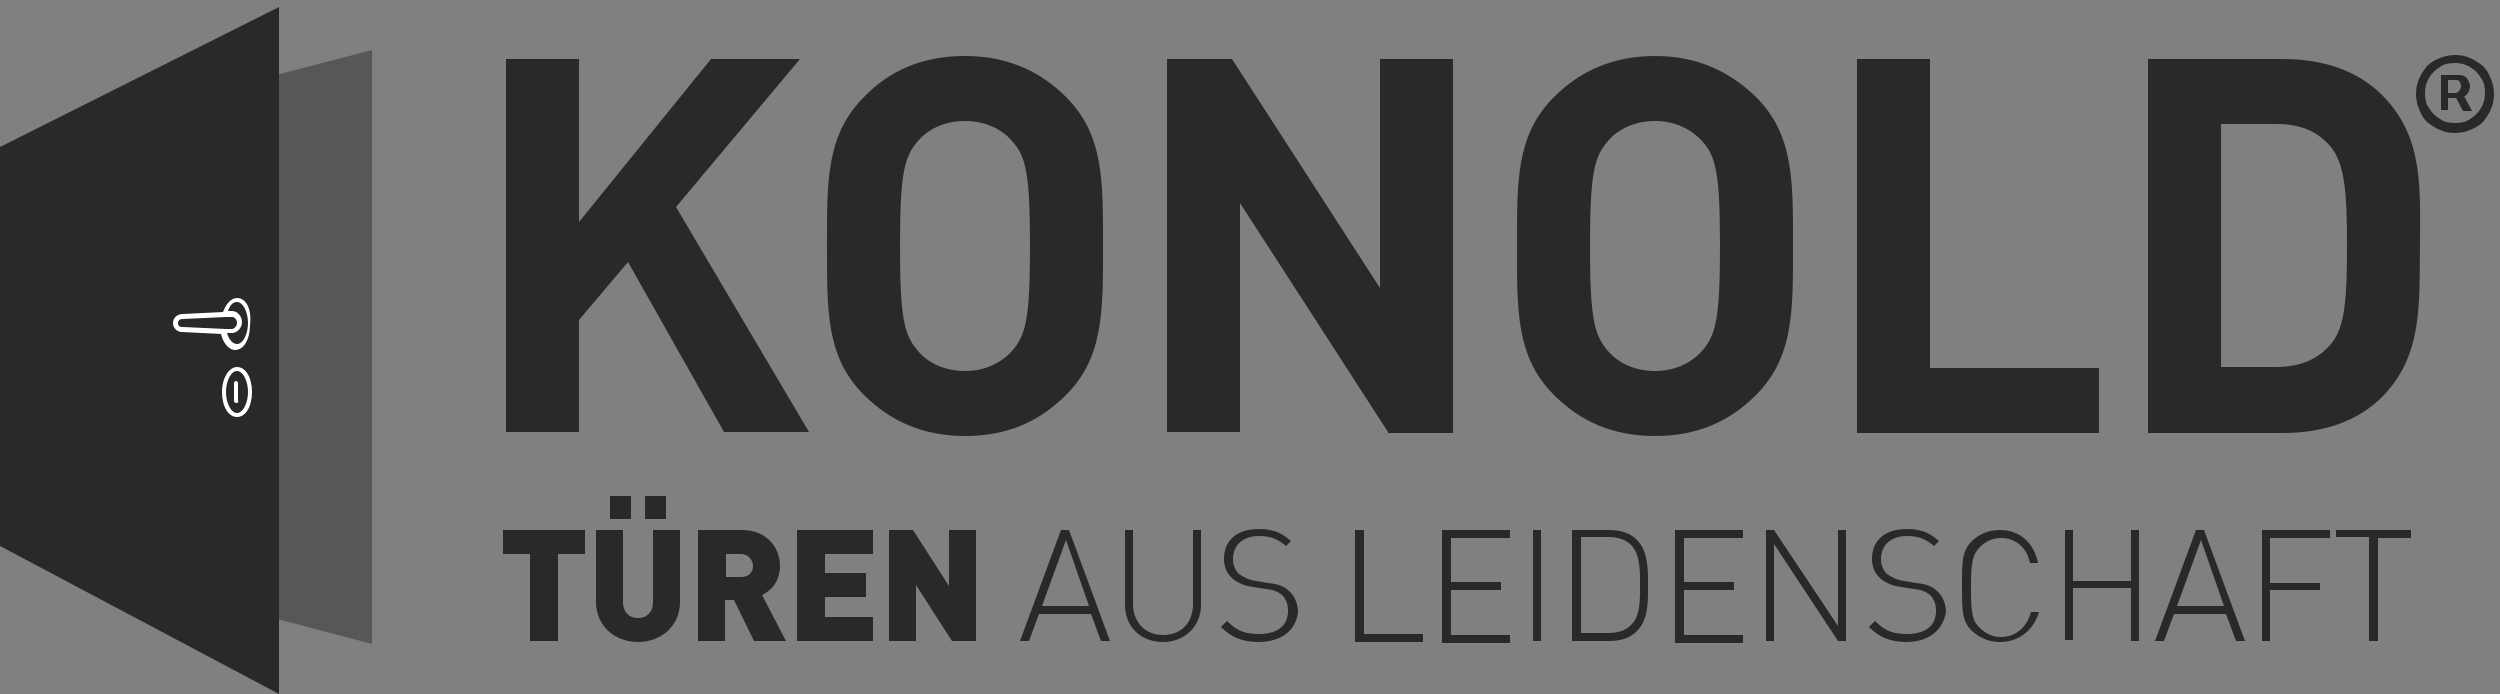
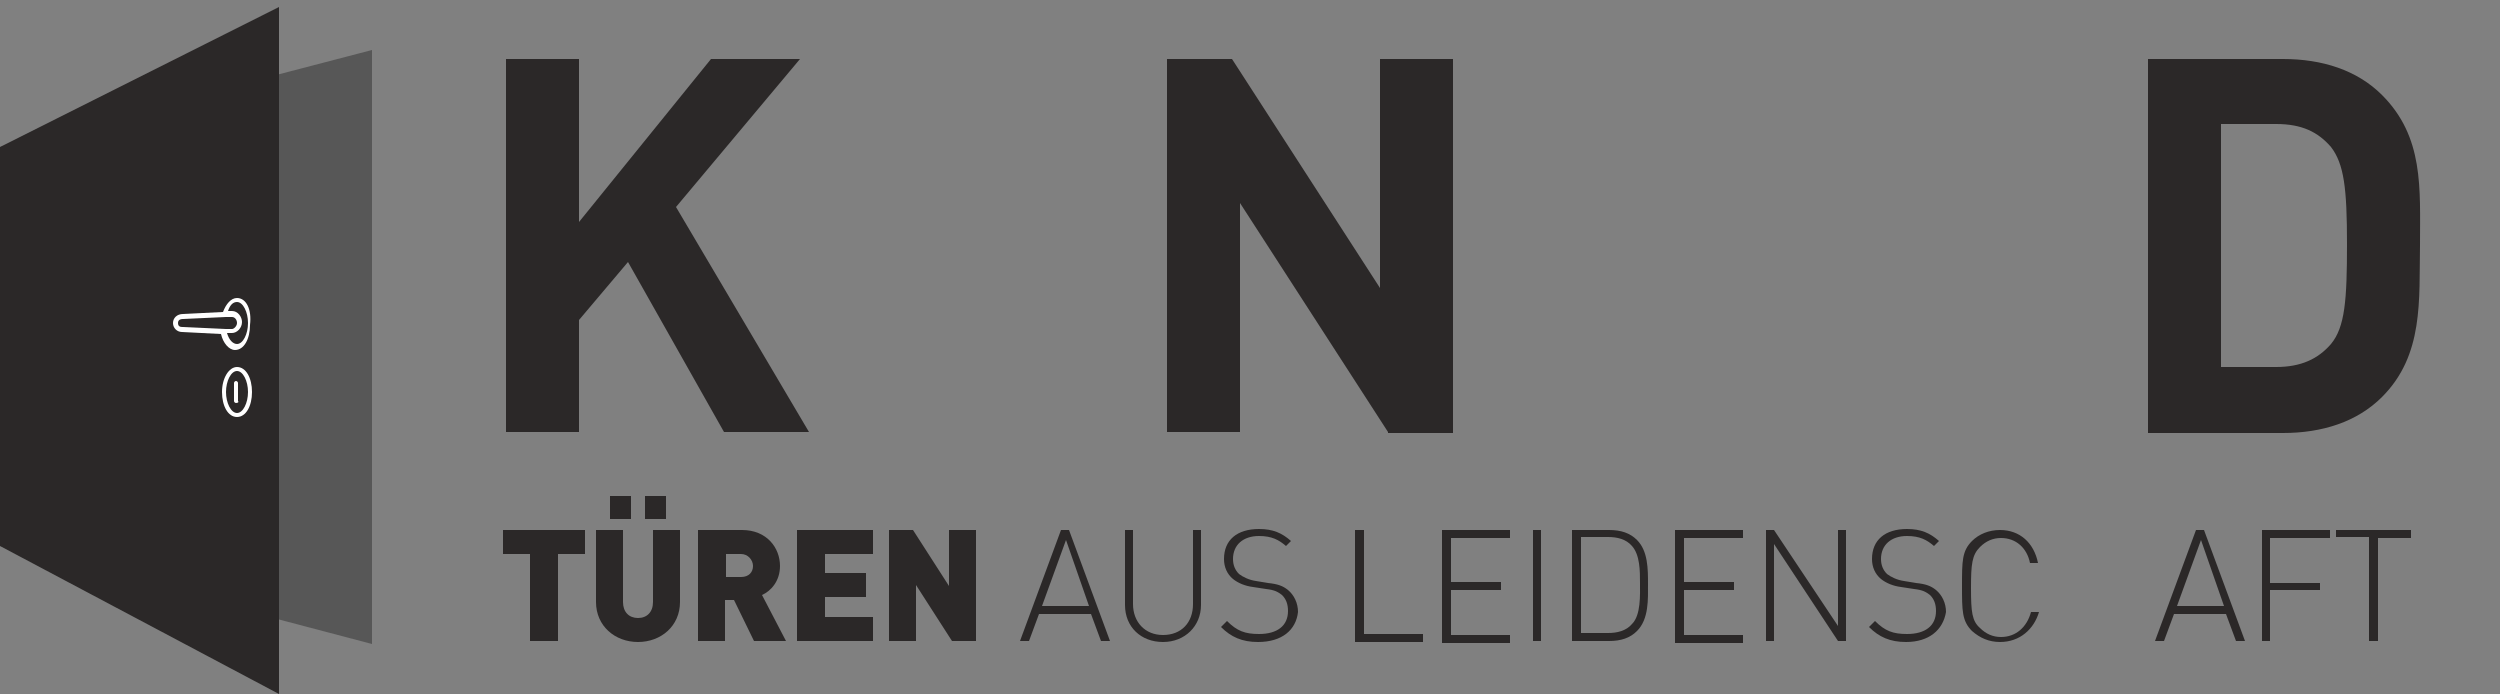
<svg xmlns="http://www.w3.org/2000/svg" id="Ebene_1" x="0px" y="0px" viewBox="0 0 250 69.4" style="enable-background:new 0 0 250 69.4;" xml:space="preserve">
  <rect x="0" y="0" width="250" height="69.4" fill="#808080" stroke="none" />
  <style type="text/css"> .st0{fill:#2B2828;} .st1{fill:#575757;} .st2{fill:#FFFFFF;} </style>
  <path class="st0" d="M72.4,43.2l-9.6-17L57.9,32v11.2h-7.3V5.9h7.3v16.3L71.1,5.9H80L67.6,20.7l13.3,22.5H72.4z" />
-   <path class="st0" d="M101.2,14.1c-1-1.2-2.7-2-4.7-2c-2,0-3.7,0.8-4.7,2c-1.4,1.6-1.8,3.3-1.8,10.5c0,7.2,0.4,8.9,1.8,10.5 c1,1.2,2.7,2,4.7,2c2,0,3.6-0.8,4.7-2c1.4-1.6,1.8-3.3,1.8-10.5C103,17.4,102.6,15.6,101.2,14.1z M106.6,39.5 c-2.6,2.6-5.8,4.1-10.1,4.1c-4.2,0-7.5-1.5-10.1-4.1c-3.8-3.8-3.7-8.4-3.7-14.9c0-6.5-0.1-11.1,3.7-14.9C89,7,92.3,5.6,96.5,5.6 c4.2,0,7.5,1.5,10.1,4.1c3.8,3.8,3.7,8.4,3.7,14.9C110.3,31,110.4,35.7,106.6,39.5z" />
  <path class="st0" d="M138.8,43.2L124,20.3v22.9h-7.3V5.9h6.5L138,28.8V5.9h7.3v37.4H138.8z" />
-   <path class="st0" d="M170.2,14.1c-1.1-1.2-2.7-2-4.7-2c-2,0-3.7,0.8-4.7,2c-1.4,1.6-1.8,3.3-1.8,10.5c0,7.2,0.4,8.9,1.8,10.5 c1,1.2,2.7,2,4.7,2c2,0,3.6-0.8,4.7-2c1.4-1.6,1.8-3.3,1.8-10.5C172,17.4,171.6,15.6,170.2,14.1z M175.6,39.5 c-2.6,2.6-5.8,4.1-10.1,4.1c-4.3,0-7.5-1.5-10.1-4.1c-3.8-3.8-3.7-8.4-3.7-14.9c0-6.5-0.1-11.1,3.7-14.9c2.6-2.6,5.9-4.1,10.1-4.1 c4.2,0,7.4,1.5,10.1,4.1c3.8,3.8,3.7,8.4,3.7,14.9C179.3,31,179.4,35.7,175.6,39.5z" />
-   <path class="st0" d="M185.7,43.2V5.9h7.3v30.9h16.9v6.5H185.7z" />
  <path class="st0" d="M233.1,14.7c-1.3-1.5-2.9-2.3-5.5-2.3h-5.5v24.3h5.5c2.5,0,4.2-0.8,5.5-2.3c1.4-1.7,1.6-4.4,1.6-10 S234.4,16.4,233.1,14.7z M238.2,39.7c-2.5,2.5-6,3.6-9.9,3.6h-13.5V5.9h13.5c3.9,0,7.4,1.1,9.9,3.6c4.2,4.2,3.8,9.3,3.8,15 C241.9,30,242.4,35.5,238.2,39.7z" />
  <path class="st0" d="M55.8,55.4v8.7H53v-8.7h-2.7V53h8.2v2.4H55.8z" />
  <path class="st0" d="M64.5,49.6h2.1v2.3h-2.1V49.6z M61,49.6h2.1v2.3H61V49.6z M63.8,64.2c-2.3,0-4.2-1.6-4.2-4V53h2.7v7.2 c0,1,0.6,1.6,1.5,1.6c0.9,0,1.5-0.6,1.5-1.6V53H68v7.2C68,62.6,66.1,64.2,63.8,64.2z" />
  <path class="st0" d="M74.1,55.4h-1.5v2.3h1.5c0.8,0,1.2-0.5,1.2-1.1C75.3,56,74.8,55.4,74.1,55.4z M75.4,64.1l-2-4.1h-0.9v4.1h-2.7 V53h4.4c2.5,0,3.8,1.8,3.8,3.6c0,1.5-0.9,2.5-1.8,2.9l2.4,4.6H75.4z" />
  <path class="st0" d="M79.7,64.1V53h7.6v2.4h-4.8v1.9h4.1v2.4h-4.1v2h4.8v2.4H79.7z" />
  <path class="st0" d="M95.2,64.1l-3.6-5.6v5.6h-2.7V53h2.4l3.6,5.6V53h2.7v11.1H95.2z" />
  <path class="st0" d="M104.2,60.6h4.7l-2.3-6.6L104.2,60.6z M109.1,61.4h-5.2l-1,2.7H102l4.1-11.1h0.8l4.1,11.1h-0.9L109.1,61.4z" />
  <path class="st0" d="M116.3,64.2c-2.2,0-3.8-1.5-3.8-3.7V53h0.8v7.4c0,1.8,1.2,3.1,3,3.1c1.8,0,3-1.2,3-3.1V53h0.8v7.5 C120.1,62.6,118.5,64.2,116.3,64.2z" />
  <path class="st0" d="M125.8,64.2c-1.6,0-2.7-0.5-3.7-1.5l0.6-0.6c1,1,1.8,1.3,3.2,1.3c1.8,0,2.9-0.8,2.9-2.3c0-0.7-0.2-1.2-0.6-1.6 c-0.4-0.3-0.7-0.5-1.6-0.6l-1.3-0.2c-0.8-0.1-1.5-0.4-2-0.8c-0.6-0.5-0.9-1.2-0.9-2c0-1.9,1.3-3,3.5-3c1.4,0,2.3,0.4,3.2,1.2 l-0.5,0.5c-0.7-0.6-1.4-1-2.7-1c-1.6,0-2.6,0.9-2.6,2.3c0,0.6,0.2,1.1,0.6,1.5c0.4,0.3,1,0.6,1.7,0.7l1.2,0.2c1,0.1,1.5,0.3,2,0.7 c0.6,0.5,1,1.3,1,2.2C129.6,63,128.2,64.2,125.8,64.2z" />
  <path class="st0" d="M135.6,53h0.8v10.4h5.9v0.8h-6.8V53z" />
  <path class="st0" d="M144.2,53h6.8v0.8h-5.9v4.4h5v0.8h-5v4.5h5.9v0.8h-6.8V53z" />
  <path class="st0" d="M153.3,53h0.8v11.1h-0.8V53z" />
  <path class="st0" d="M163.2,54.6c-0.6-0.7-1.5-0.9-2.4-0.9h-2.7v9.6h2.7c0.9,0,1.8-0.2,2.4-0.9c0.9-0.9,0.8-2.9,0.8-4.1 C164,57.1,164,55.5,163.2,54.6z M163.7,63.1c-0.7,0.7-1.6,1-2.8,1h-3.7V53h3.7c1.2,0,2.1,0.3,2.8,1c1.1,1.1,1.1,2.9,1.1,4.4 C164.8,59.9,164.9,61.9,163.7,63.1z" />
  <path class="st0" d="M167.5,53h6.8v0.8h-5.9v4.4h5v0.8h-5v4.5h5.9v0.8h-6.8V53z" />
  <path class="st0" d="M177.4,54.4v9.7h-0.8V53h0.8l6.4,9.6V53h0.8v11.1h-0.8L177.4,54.4z" />
  <path class="st0" d="M190.6,64.2c-1.6,0-2.7-0.5-3.7-1.5l0.6-0.6c1,1,1.8,1.3,3.2,1.3c1.8,0,2.9-0.8,2.9-2.3c0-0.7-0.2-1.2-0.6-1.6 c-0.4-0.3-0.7-0.5-1.6-0.6l-1.3-0.2c-0.8-0.1-1.5-0.4-2-0.8c-0.6-0.5-0.9-1.2-0.9-2c0-1.9,1.3-3,3.5-3c1.4,0,2.3,0.4,3.2,1.2 l-0.5,0.5c-0.7-0.6-1.4-1-2.7-1c-1.6,0-2.6,0.9-2.6,2.3c0,0.6,0.2,1.1,0.6,1.5c0.4,0.3,1,0.6,1.7,0.7l1.2,0.2c1,0.1,1.5,0.3,2,0.7 c0.6,0.5,1,1.3,1,2.2C194.3,63,192.9,64.2,190.6,64.2z" />
  <path class="st0" d="M200,64.2c-1.1,0-2-0.4-2.8-1.1c-1-1-1-2-1-4.5c0-2.5,0-3.5,1-4.5c0.7-0.7,1.7-1.1,2.8-1.1c2,0,3.4,1.3,3.8,3.3 H203c-0.3-1.5-1.4-2.5-2.9-2.5c-0.8,0-1.5,0.3-2.1,0.9c-0.8,0.8-0.9,1.7-0.9,4.1c0,2.4,0.1,3.3,0.9,4c0.6,0.6,1.3,0.9,2.1,0.9 c1.5,0,2.6-1,3-2.5h0.8C203.4,62.9,202,64.2,200,64.2z" />
-   <path class="st0" d="M213.1,58.8h-5.8v5.2h-0.8V53h0.8v5.1h5.8V53h0.8v11.1h-0.8V58.8z" />
  <path class="st0" d="M217.7,60.6h4.7l-2.3-6.6L217.7,60.6z M222.6,61.4h-5.2l-1,2.7h-0.9l4.1-11.1h0.8l4.1,11.1h-0.9L222.6,61.4z" />
  <path class="st0" d="M227,58.3h5V59h-5v5.1h-0.8V53h6.8v0.8H227V58.3z" />
  <path class="st0" d="M237.7,64.1h-0.8V53.7h-3.3V53h7.5v0.8h-3.3V64.1z" />
  <path class="st1" d="M0,54.6l37.2,9.8V5L0,14.7V54.6z" />
  <path class="st0" d="M0,54.6l27.9,14.8V0.7L0,14.7V54.6z" />
  <path class="st2" d="M23.7,37.1c-0.6,0-1.1,1-1.1,2.1c0,1.1,0.5,2.1,1.1,2.1c0.6,0,1.1-1,1.1-2.1C24.8,38.1,24.3,37.1,23.7,37.1z M23.7,41.7c-0.9,0-1.5-1.1-1.5-2.5c0-1.4,0.7-2.5,1.5-2.5c0.9,0,1.5,1.1,1.5,2.5C25.2,40.6,24.6,41.7,23.7,41.7z" />
  <path class="st2" d="M23.7,34.4c-0.4,0-0.8-0.4-1-1.1l0.5,0h0c0.5,0,1-0.5,1-1.1c0-0.5-0.4-1.1-1-1.1h0l-0.4,0 c0.2-0.6,0.5-0.9,0.9-0.9c0.6,0,1.1,1,1.1,2.1S24.3,34.4,23.7,34.4z M18.3,32.7c-0.2,0-0.5,0-0.5-0.4c0-0.4,0.4-0.4,0.5-0.4l4.3-0.2 l0.6,0c0.3,0,0.5,0.3,0.5,0.6c0,0.3-0.3,0.6-0.5,0.6l-0.6,0L18.3,32.7z M23.7,29.8c-0.6,0-1.1,0.6-1.4,1.4l-4,0.2 c-0.6,0-1,0.4-1,0.9c0,0.5,0.4,0.9,0.9,0.9h0l3.9,0.2c0.2,0.9,0.8,1.6,1.4,1.6c0.9,0,1.5-1.1,1.5-2.5C25.2,30.9,24.6,29.8,23.7,29.8 z" />
  <path class="st2" d="M23.6,40.3c-0.1,0-0.2-0.1-0.2-0.2v-1.8c0-0.1,0.1-0.2,0.2-0.2s0.2,0.1,0.2,0.2v1.8 C23.9,40.2,23.8,40.3,23.6,40.3z" />
-   <path class="st0" d="M244.1,11.1V7.5h1.8c0.1,0,0.3,0,0.5,0.1c0.2,0.1,0.3,0.2,0.4,0.4c0.1,0.2,0.2,0.4,0.2,0.6 c0,0.3-0.1,0.5-0.2,0.7c-0.1,0.2-0.3,0.3-0.5,0.4c-0.2,0.1-0.4,0.1-0.5,0.1h-1.3V9.3h1.1c0.1,0,0.2-0.1,0.3-0.2 c0.1-0.1,0.2-0.3,0.2-0.5c0-0.2-0.1-0.4-0.2-0.5c-0.1-0.1-0.2-0.1-0.3-0.1h-0.8v3H244.1z M246.3,9.4l0.9,1.7h-0.9l-0.9-1.7H246.3z M245.5,13.3c-0.5,0-1.1-0.1-1.5-0.3c-0.5-0.2-0.9-0.5-1.3-0.8c-0.4-0.4-0.6-0.8-0.8-1.3c-0.2-0.5-0.3-1-0.3-1.5 c0-0.5,0.1-1.1,0.3-1.5c0.2-0.5,0.5-0.9,0.8-1.3c0.4-0.4,0.8-0.6,1.3-0.8c0.5-0.2,1-0.3,1.5-0.3c0.5,0,1.1,0.1,1.5,0.3 c0.5,0.2,0.9,0.5,1.3,0.8c0.4,0.4,0.6,0.8,0.8,1.3c0.2,0.5,0.3,1,0.3,1.5c0,0.5-0.1,1.1-0.3,1.5c-0.2,0.5-0.5,0.9-0.8,1.3 c-0.4,0.4-0.8,0.6-1.3,0.8C246.5,13.2,246,13.3,245.5,13.3z M245.5,12.3c0.6,0,1.1-0.1,1.5-0.4c0.5-0.3,0.8-0.6,1.1-1.1 c0.3-0.5,0.4-1,0.4-1.5c0-0.6-0.1-1.1-0.4-1.5c-0.3-0.5-0.6-0.8-1.1-1.1c-0.5-0.3-1-0.4-1.5-0.4c-0.6,0-1.1,0.1-1.5,0.4 c-0.5,0.3-0.8,0.6-1.1,1.1c-0.3,0.5-0.4,1-0.4,1.5c0,0.6,0.1,1.1,0.4,1.5c0.3,0.5,0.6,0.8,1.1,1.1C244.4,12.2,244.9,12.3,245.5,12.3 z" />
</svg>